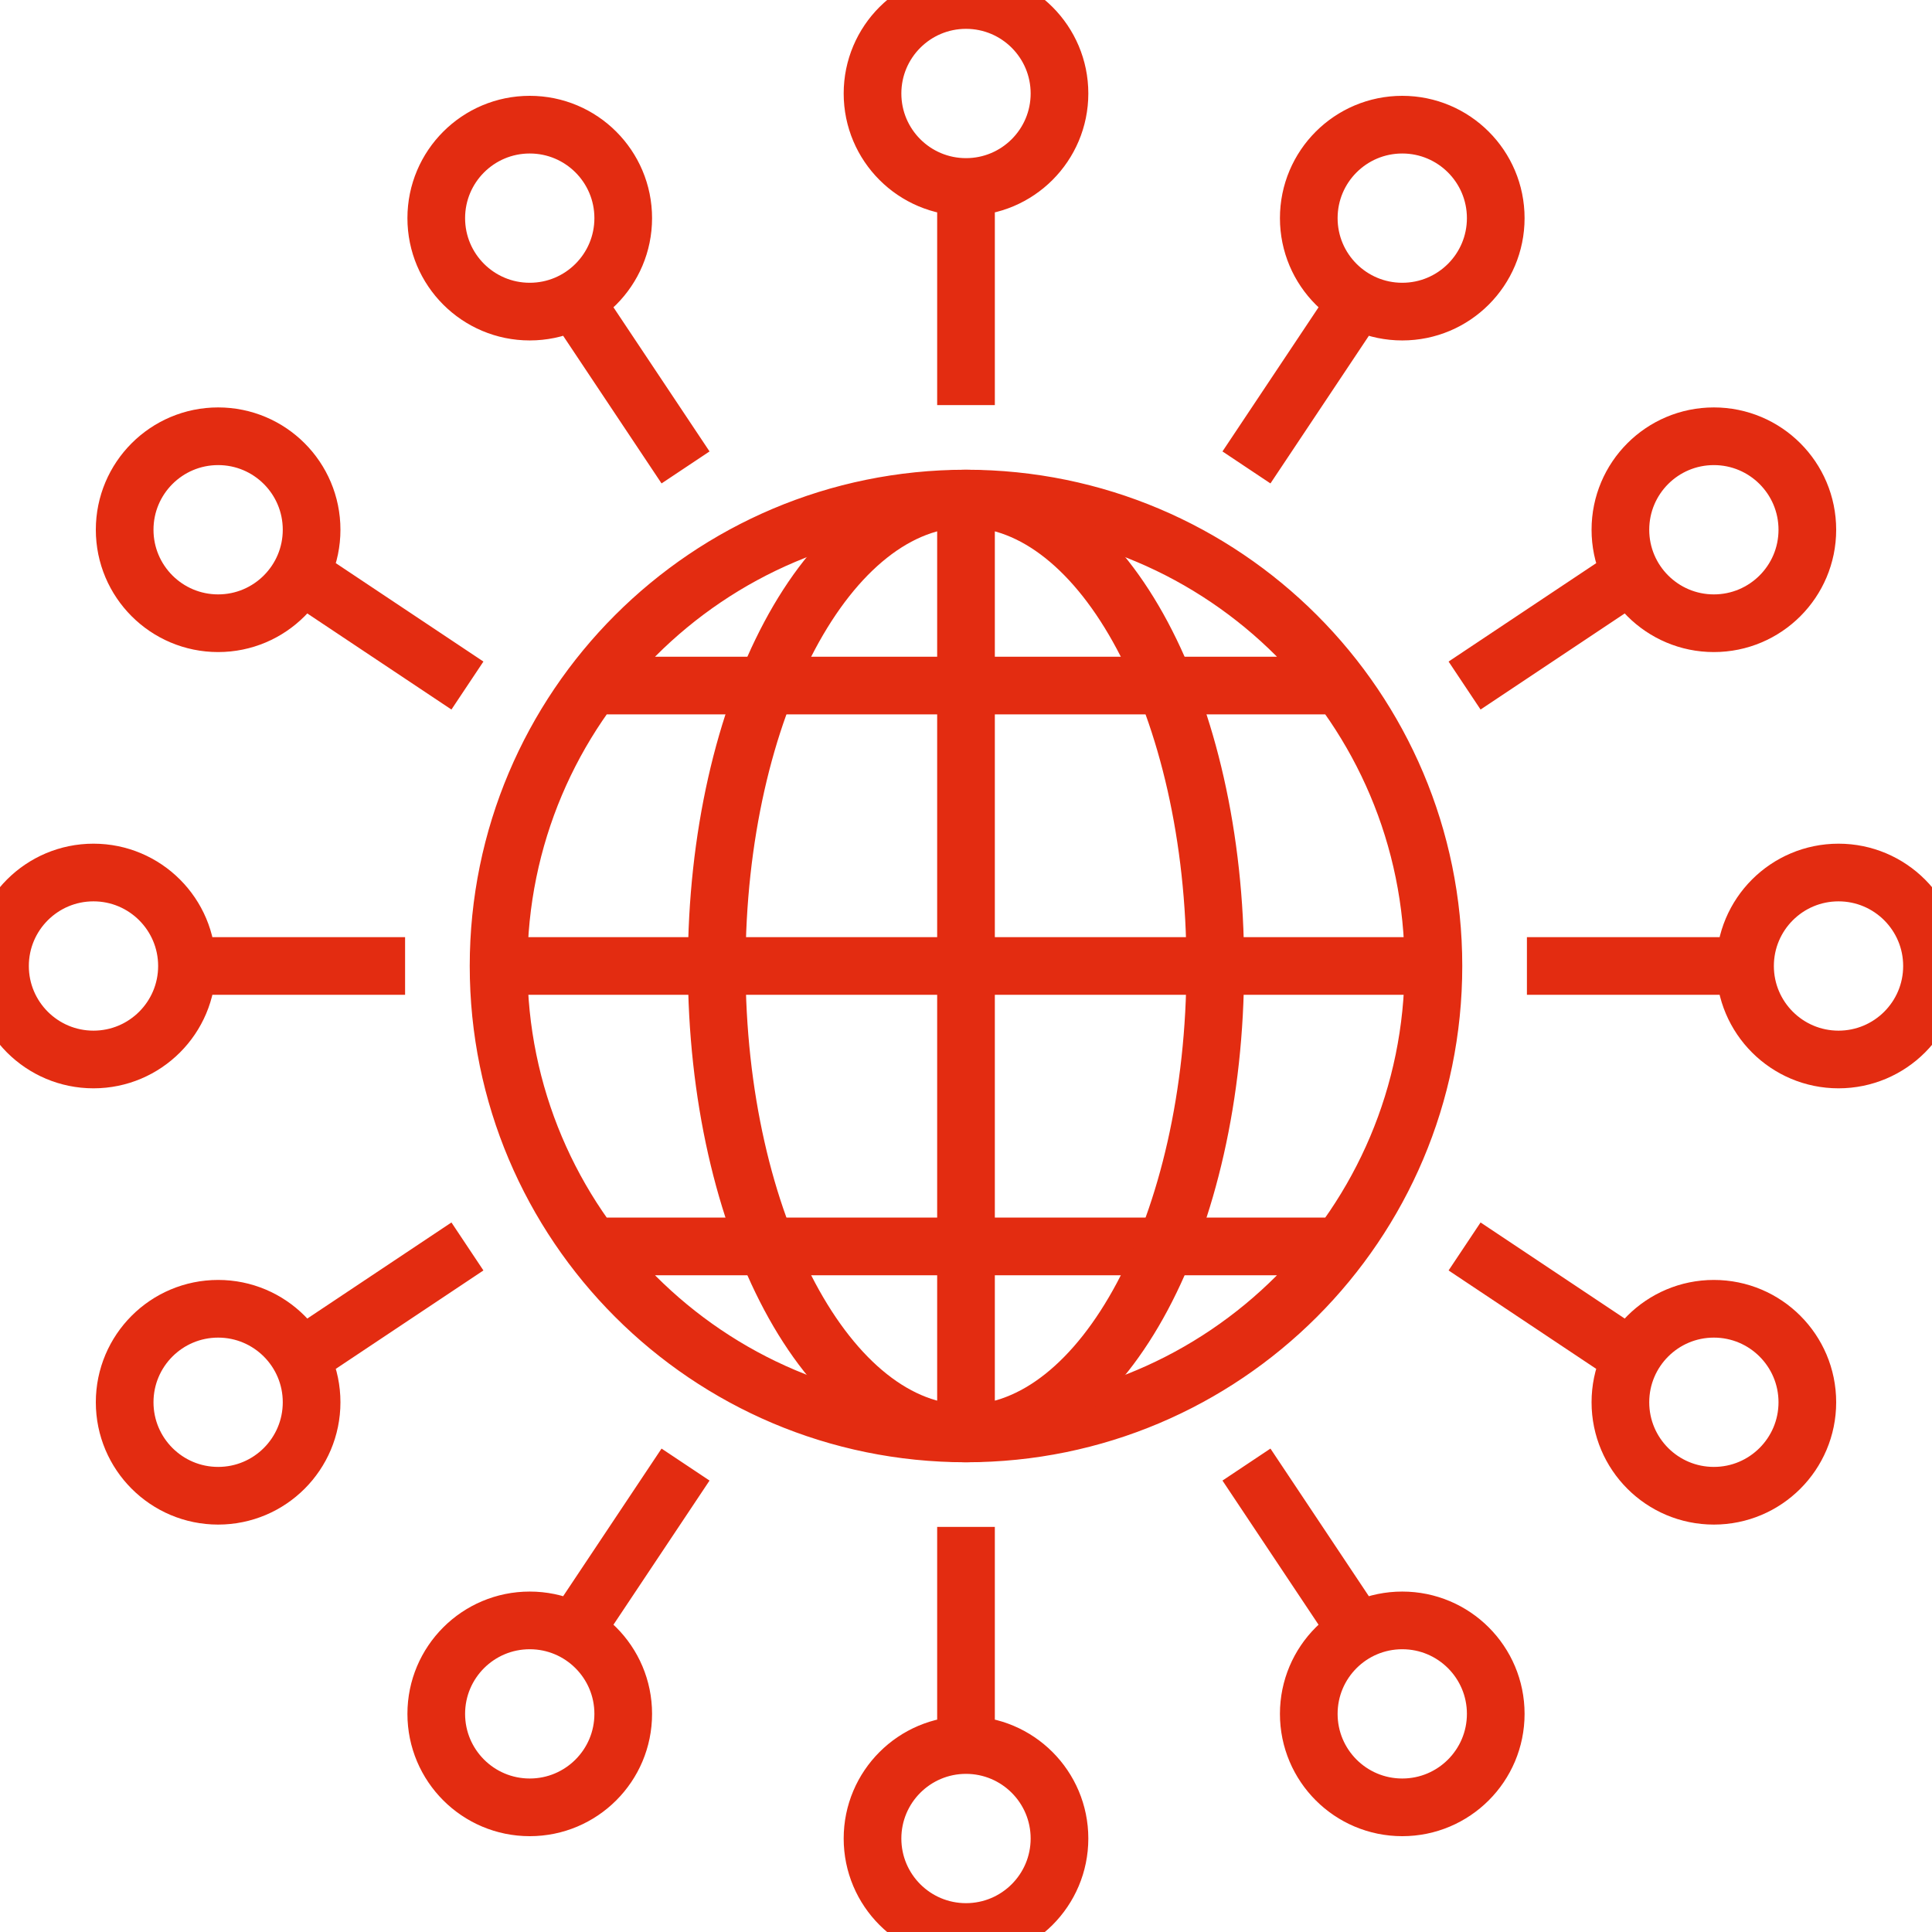
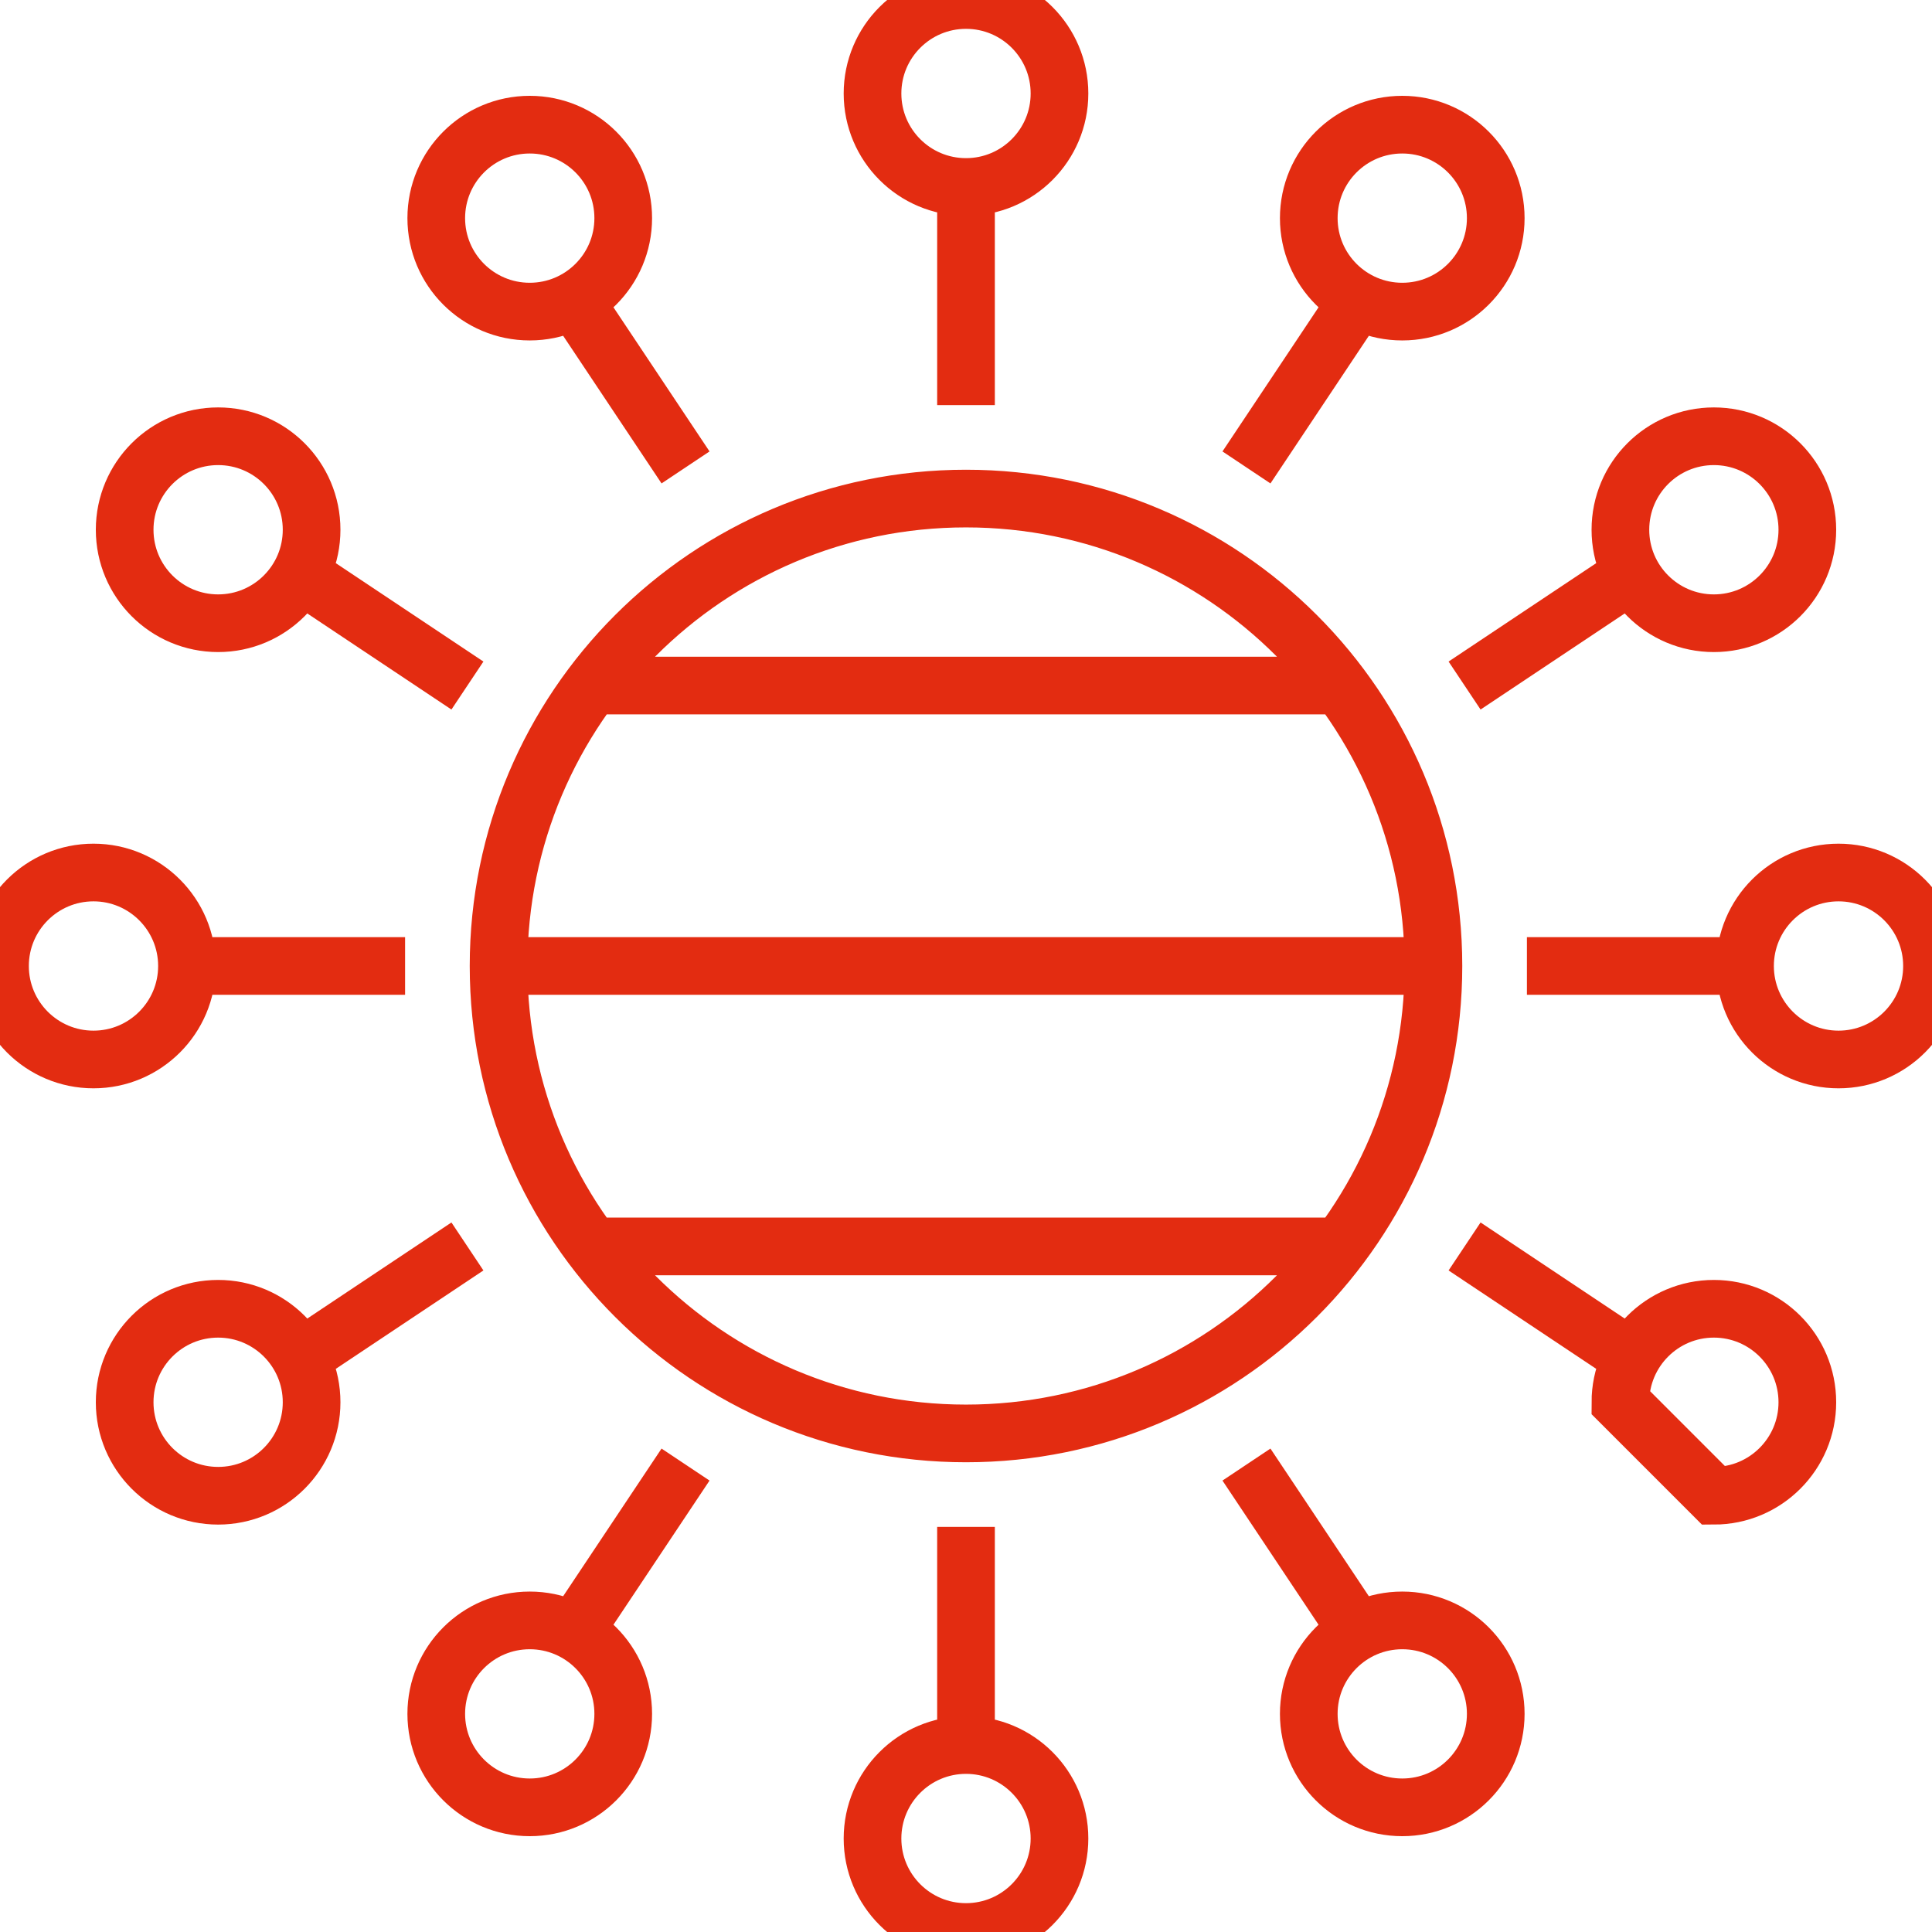
<svg xmlns="http://www.w3.org/2000/svg" height="67" viewBox="0 0 67 67" width="67">
  <g fill="none" fill-rule="evenodd" stroke="#e32c11" stroke-width="2">
-     <path d="m6.484 33.499h7.564m-7.564.001c0 1.79-1.453 3.242-3.242 3.242-1.79 0-3.242-1.452-3.242-3.242s1.452-3.242 3.242-3.242 3.242 1.452 3.242 3.242zm3.242-14.048 6.484 4.322m-5.404-5.403c0 1.79-1.452 3.242-3.241 3.242-1.79 0-3.242-1.451-3.242-3.242 0-1.79 1.452-3.242 3.242-3.242s3.241 1.451 3.241 3.242zm10.807-10.806c0 1.79-1.452 3.241-3.242 3.241s-3.242-1.45-3.242-3.241 1.452-3.242 3.242-3.242 3.242 1.45 3.242 3.242zm-2.161 2.161 4.322 6.484m36.742 17.289h-7.564m7.564.001c0 1.79 1.453 3.242 3.242 3.242 1.79 0 3.242-1.451 3.242-3.242 0-1.79-1.452-3.242-3.242-3.242s-3.242 1.451-3.242 3.242zm-3.242-14.048-6.484 4.322m5.404-5.403c0 1.79 1.452 3.242 3.241 3.242 1.79 0 3.242-1.451 3.242-3.242 0-1.79-1.452-3.242-3.242-3.242s-3.241 1.451-3.241 3.242zm-10.807-10.806c0 1.79 1.452 3.241 3.242 3.241s3.242-1.45 3.242-3.241-1.452-3.242-3.242-3.242-3.242 1.45-3.242 3.242zm-11.887-1.082v7.565m14.048-4.322-4.322 6.484m-6.484-12.968c0 1.79-1.452 3.242-3.242 3.242s-3.242-1.451-3.242-3.242c0-1.79 1.452-3.242 3.242-3.242s3.242 1.451 3.242 3.242zm20.532 44.306-6.484-4.322m5.404 5.403c0-1.79 1.452-3.242 3.241-3.242 1.79 0 3.242 1.451 3.242 3.242 0 1.79-1.452 3.242-3.242 3.242s-3.241-1.451-3.241-3.242zm-10.807 10.806c0-1.79 1.452-3.241 3.242-3.241s3.242 1.45 3.242 3.241-1.452 3.242-3.242 3.242-3.242-1.45-3.242-3.242zm2.161-2.161-4.322-6.484m-33.5-3.242 6.484-4.322m-5.404 5.403c0-1.79-1.452-3.242-3.241-3.242-1.79 0-3.242 1.451-3.242 3.242 0 1.79 1.452 3.242 3.242 3.242s3.241-1.451 3.241-3.242zm10.807 10.806c0-1.79-1.452-3.241-3.242-3.241s-3.242 1.45-3.242 3.241 1.452 3.242 3.242 3.242 3.242-1.45 3.242-3.242zm11.887 1.081v-7.565m-14.048 4.323 4.322-6.484m6.484 12.968c0-1.79 1.452-3.242 3.242-3.242s3.242 1.451 3.242 3.242c0 1.79-1.452 3.242-3.242 3.242s-3.242-1.451-3.242-3.242zm19.452-30.258c0 8.952-7.259 16.21-16.21 16.21-8.952 0-16.21-7.258-16.21-16.21s7.258-16.21 16.21-16.21c8.951 0 16.21 7.258 16.21 16.21zm0-.001h-32.42m3.242-9.725h25.936m-25.936 19.451h25.936" />
-     <path d="m42.145 33.5c0 8.952-3.87 16.21-8.645 16.21-4.774 0-8.645-7.258-8.645-16.21s3.87-16.21 8.645-16.21c4.774 0 8.645 7.258 8.645 16.21zm-8.645-16.21v32.419" />
+     <path d="m6.484 33.499h7.564m-7.564.001c0 1.79-1.453 3.242-3.242 3.242-1.79 0-3.242-1.452-3.242-3.242s1.452-3.242 3.242-3.242 3.242 1.452 3.242 3.242zm3.242-14.048 6.484 4.322m-5.404-5.403c0 1.79-1.452 3.242-3.241 3.242-1.79 0-3.242-1.451-3.242-3.242 0-1.79 1.452-3.242 3.242-3.242s3.241 1.451 3.241 3.242zm10.807-10.806c0 1.79-1.452 3.241-3.242 3.241s-3.242-1.45-3.242-3.241 1.452-3.242 3.242-3.242 3.242 1.45 3.242 3.242zm-2.161 2.161 4.322 6.484m36.742 17.289h-7.564m7.564.001c0 1.79 1.453 3.242 3.242 3.242 1.79 0 3.242-1.451 3.242-3.242 0-1.79-1.452-3.242-3.242-3.242s-3.242 1.451-3.242 3.242zm-3.242-14.048-6.484 4.322m5.404-5.403c0 1.79 1.452 3.242 3.241 3.242 1.79 0 3.242-1.451 3.242-3.242 0-1.79-1.452-3.242-3.242-3.242s-3.241 1.451-3.241 3.242zm-10.807-10.806c0 1.79 1.452 3.241 3.242 3.241s3.242-1.45 3.242-3.241-1.452-3.242-3.242-3.242-3.242 1.45-3.242 3.242zm-11.887-1.082v7.565m14.048-4.322-4.322 6.484m-6.484-12.968c0 1.79-1.452 3.242-3.242 3.242s-3.242-1.451-3.242-3.242c0-1.79 1.452-3.242 3.242-3.242s3.242 1.451 3.242 3.242zm20.532 44.306-6.484-4.322m5.404 5.403c0-1.79 1.452-3.242 3.241-3.242 1.79 0 3.242 1.451 3.242 3.242 0 1.79-1.452 3.242-3.242 3.242zm-10.807 10.806c0-1.79 1.452-3.241 3.242-3.241s3.242 1.45 3.242 3.241-1.452 3.242-3.242 3.242-3.242-1.45-3.242-3.242zm2.161-2.161-4.322-6.484m-33.5-3.242 6.484-4.322m-5.404 5.403c0-1.79-1.452-3.242-3.241-3.242-1.79 0-3.242 1.451-3.242 3.242 0 1.79 1.452 3.242 3.242 3.242s3.241-1.451 3.241-3.242zm10.807 10.806c0-1.79-1.452-3.241-3.242-3.241s-3.242 1.45-3.242 3.241 1.452 3.242 3.242 3.242 3.242-1.45 3.242-3.242zm11.887 1.081v-7.565m-14.048 4.323 4.322-6.484m6.484 12.968c0-1.79 1.452-3.242 3.242-3.242s3.242 1.451 3.242 3.242c0 1.79-1.452 3.242-3.242 3.242s-3.242-1.451-3.242-3.242zm19.452-30.258c0 8.952-7.259 16.21-16.21 16.21-8.952 0-16.21-7.258-16.21-16.21s7.258-16.21 16.21-16.21c8.951 0 16.21 7.258 16.21 16.21zm0-.001h-32.42m3.242-9.725h25.936m-25.936 19.451h25.936" />
  </g>
</svg>